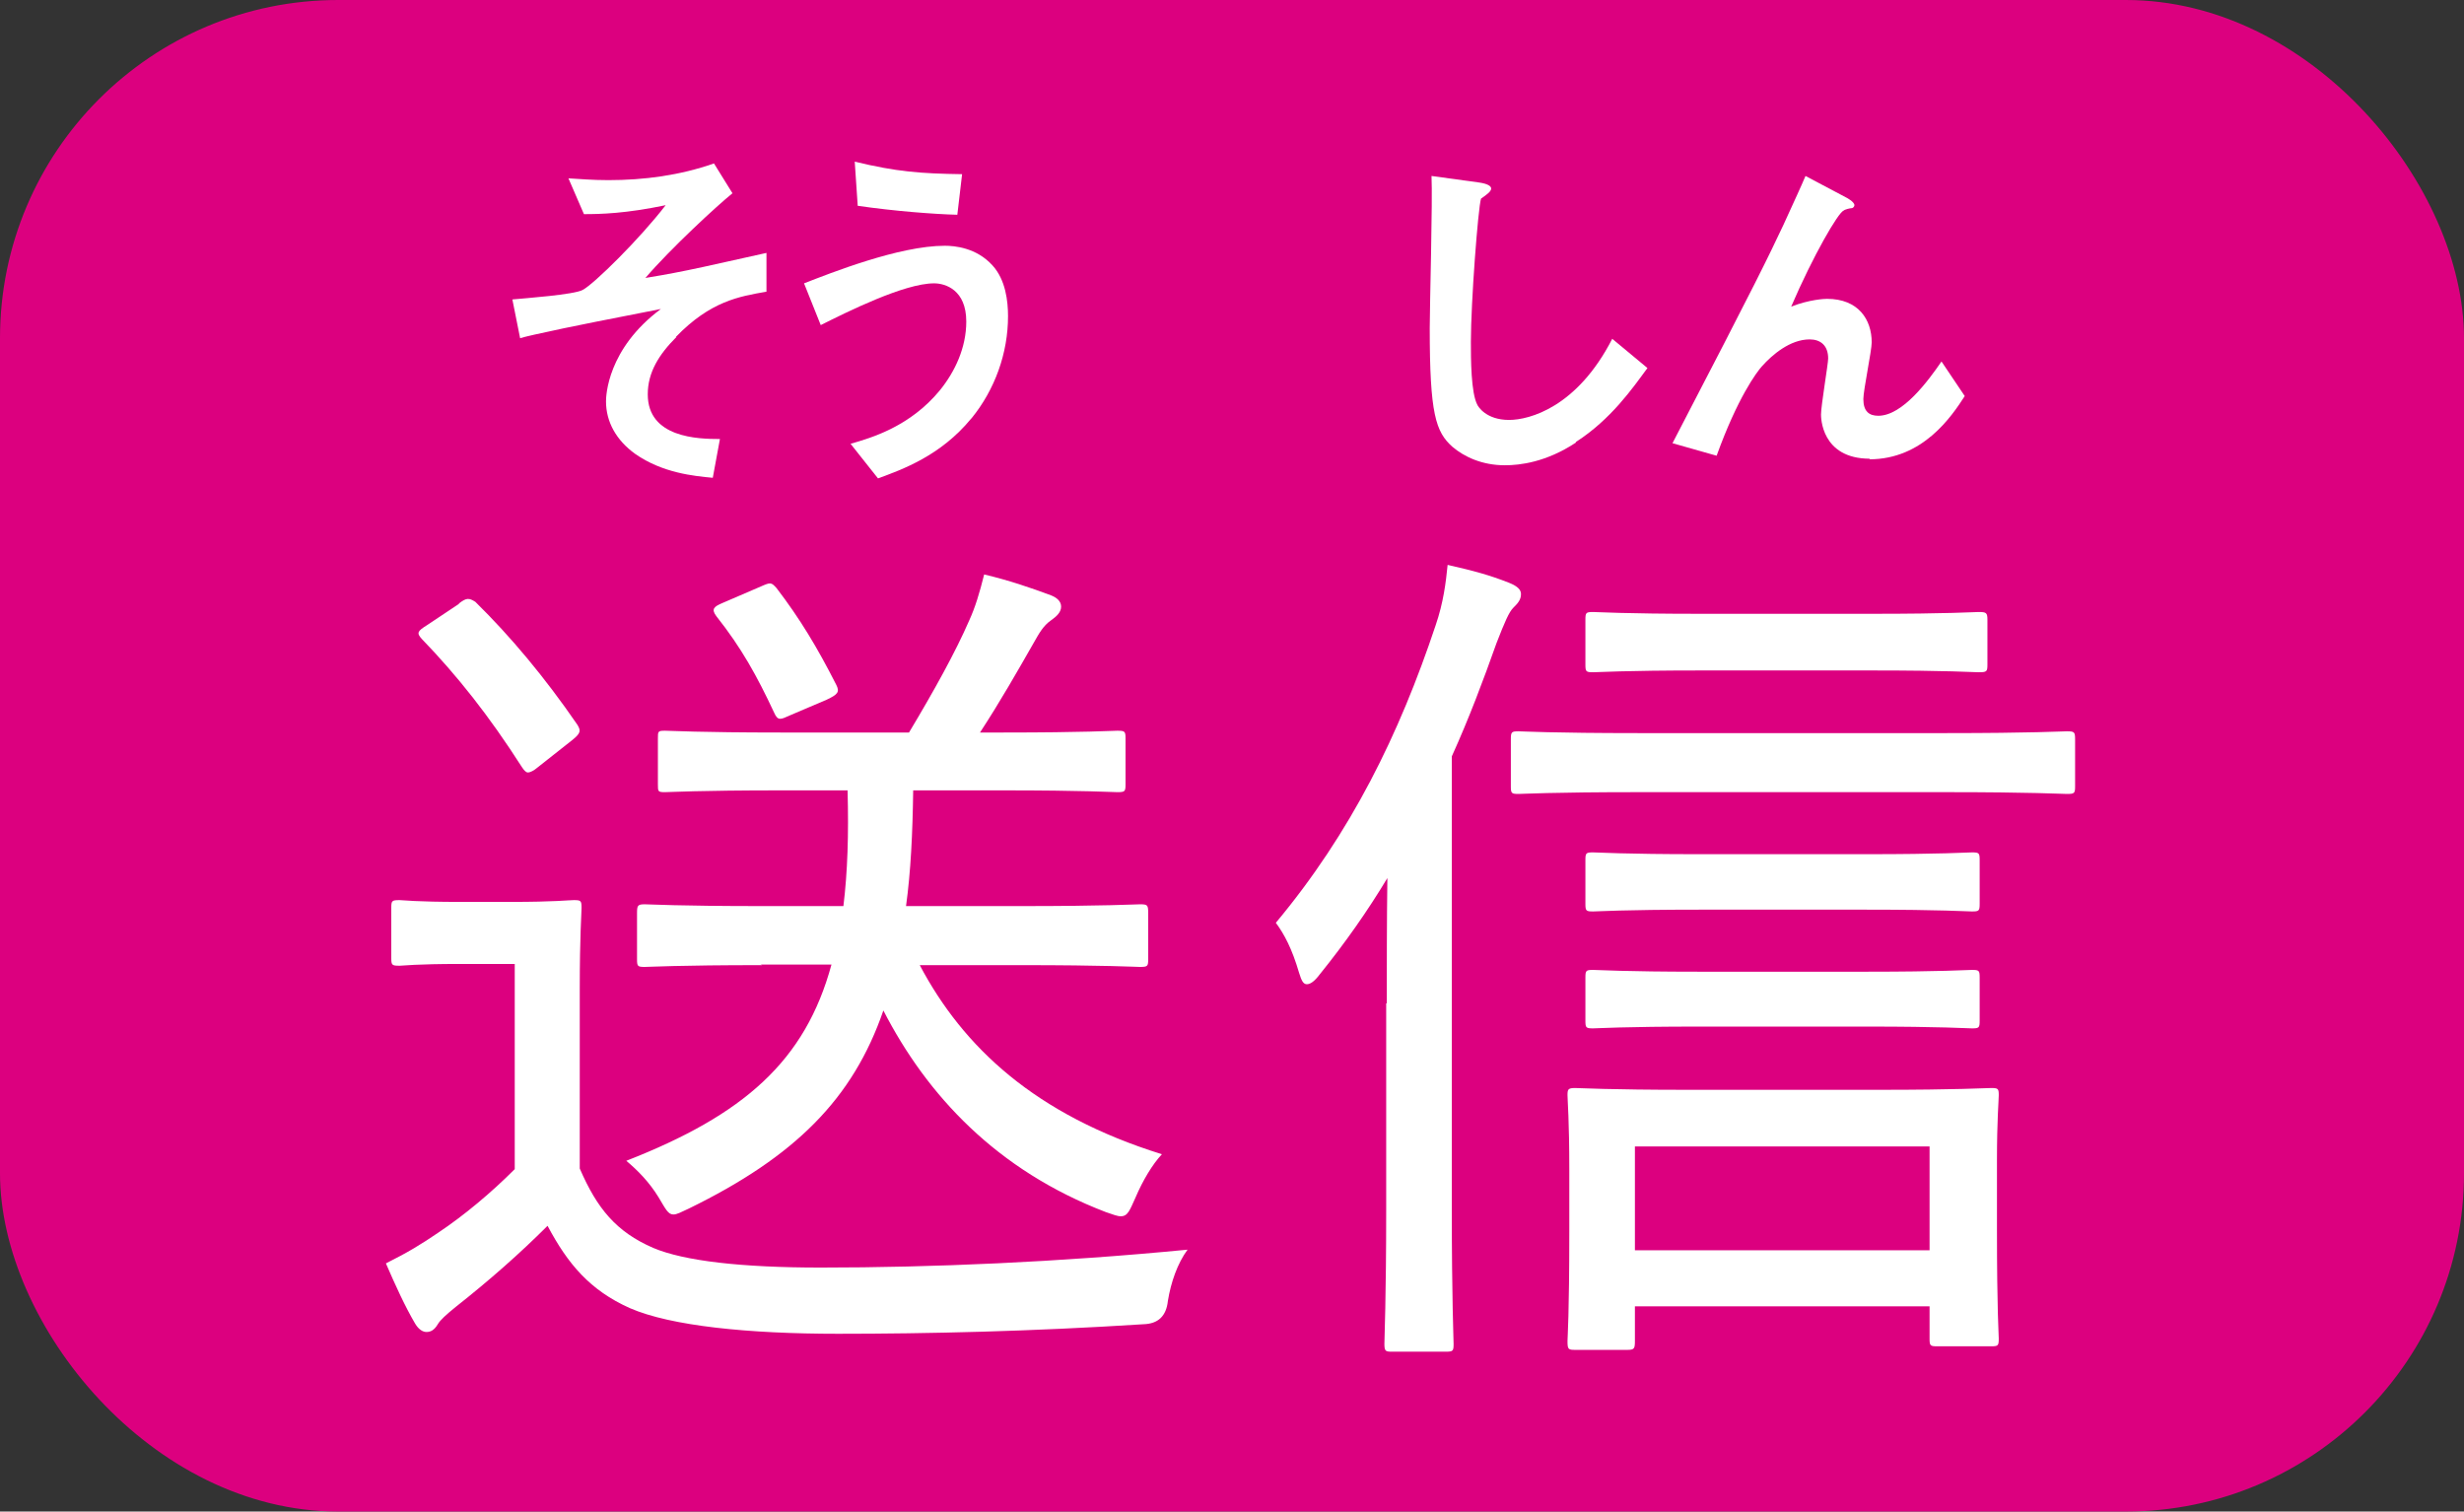
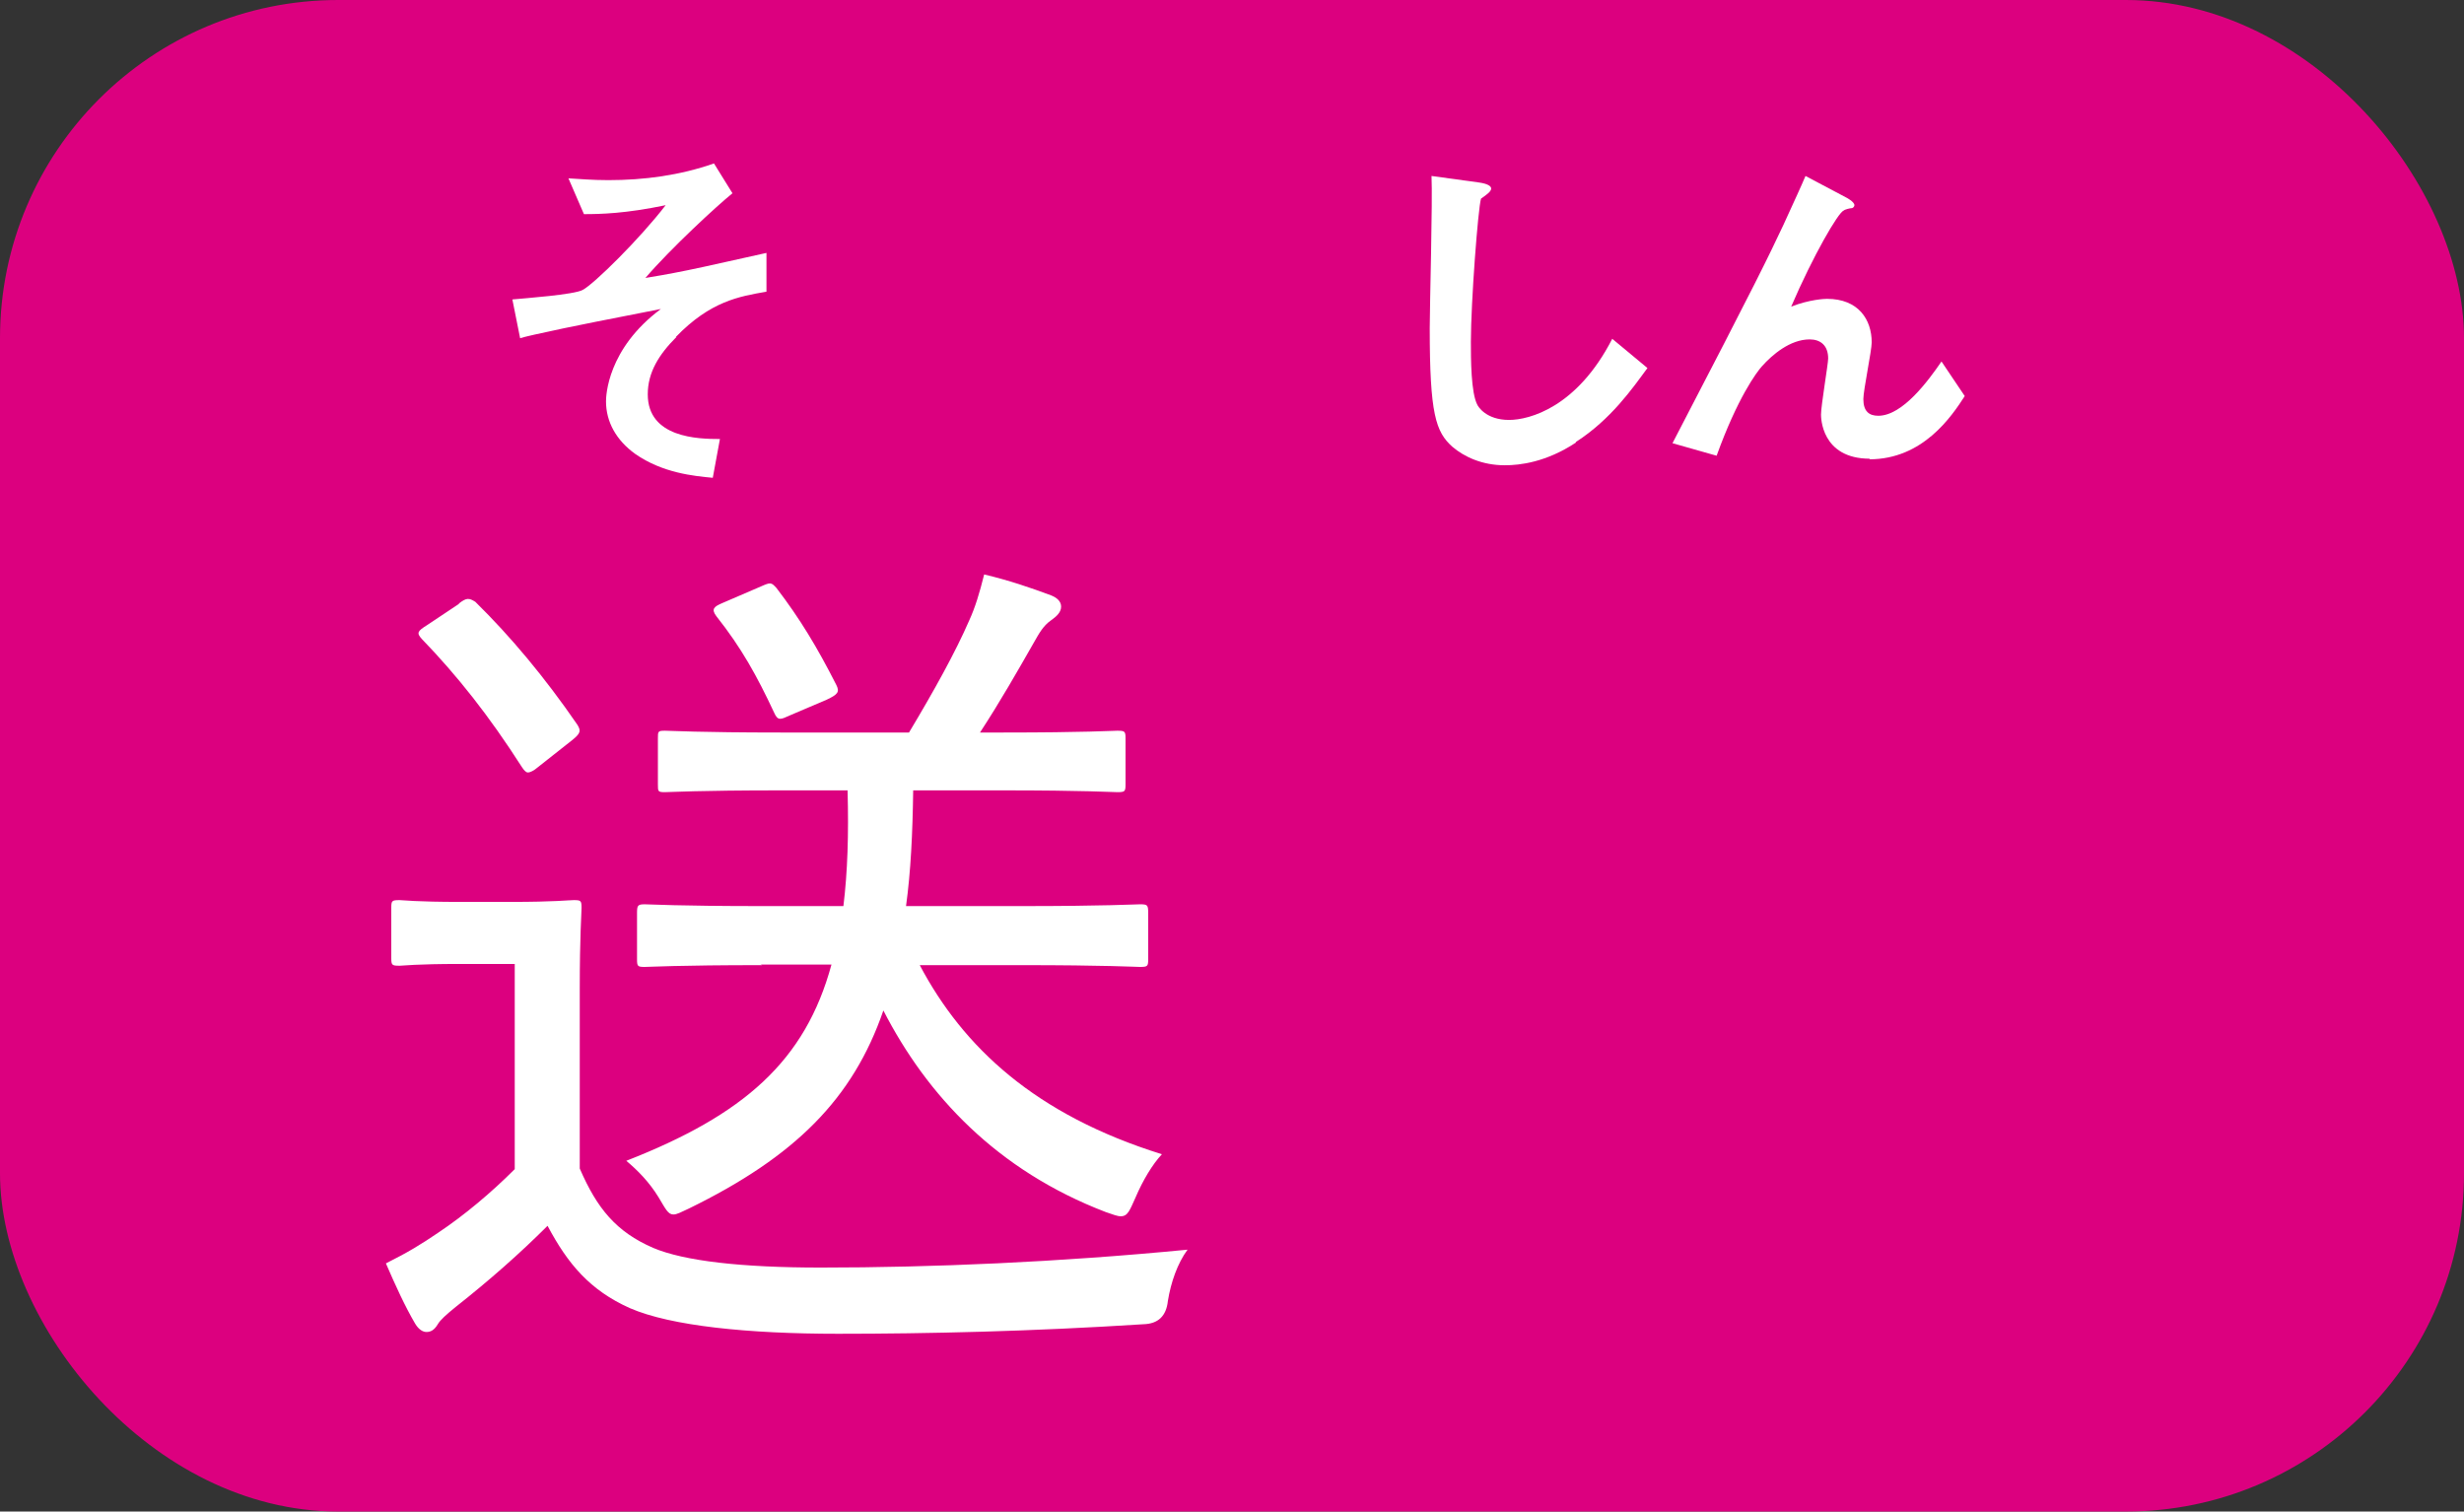
<svg xmlns="http://www.w3.org/2000/svg" id="_レイヤー_2" viewBox="0 0 41.31 25.34">
  <rect x="0" y="0" width="41.31" height="25.34" fill="#333333" stroke="none" />
  <defs>
    <style>.cls-1{fill:#fff;}.cls-2{fill:#dc007f;}</style>
  </defs>
  <g id="_レイヤー_7">
    <rect class="cls-2" width="41.31" height="25.34" rx="5.67" ry="5.67" />
    <path class="cls-1" d="M9.72,19.59c.29.67.61,1.06,1.23,1.33.52.22,1.48.33,2.81.33,1.86,0,3.99-.09,6.15-.3-.17.23-.28.55-.33.86q-.04.38-.41.39c-1.87.12-3.62.16-5.12.16s-2.8-.13-3.49-.43c-.67-.3-1.04-.74-1.38-1.38-.46.46-.97.91-1.54,1.36-.16.13-.26.22-.3.29-.06.1-.12.13-.19.13-.06,0-.13-.04-.19-.14-.17-.29-.33-.64-.49-1.01.38-.19.59-.32.87-.51.45-.3.9-.68,1.29-1.07v-3.44h-.9c-.77,0-.97.03-1.03.03-.13,0-.14-.01-.14-.13v-.84c0-.12.01-.13.14-.13.06,0,.26.03,1.03.03h.83c.75,0,.97-.03,1.06-.03.12,0,.13.01.13.13,0,.09-.03.46-.03,1.36v3.02ZM7.69,10.12c.13-.1.17-.1.28-.03.59.58,1.16,1.26,1.71,2.06.06.1.06.14-.09.26l-.57.45c-.07.06-.13.09-.17.09-.03,0-.06-.03-.1-.09-.55-.86-1.09-1.54-1.68-2.15-.09-.1-.07-.13.09-.23l.54-.36ZM12.78,16.18c-1.42,0-1.88.03-1.97.03-.12,0-.13-.01-.13-.13v-.77c0-.13.01-.15.13-.15.09,0,.55.03,1.97.03h1.36c.07-.57.09-1.2.07-1.94h-1.12c-1.38,0-1.86.03-1.94.03-.12,0-.12-.01-.12-.13v-.77c0-.12,0-.13.12-.13.09,0,.57.03,1.94.03h2.15c.42-.7.78-1.35,1.01-1.88.1-.22.17-.45.25-.77.42.1.77.22,1.12.35.1.04.17.1.17.19s-.07.16-.17.23c-.13.09-.2.22-.28.36-.28.49-.57,1-.91,1.52h.39c1.38,0,1.83-.03,1.91-.03.13,0,.14.01.14.13v.77c0,.12-.01.13-.14.13-.09,0-.54-.03-1.91-.03h-1.51c-.01.72-.04,1.36-.12,1.94h1.93c1.42,0,1.91-.03,1.99-.03.13,0,.14.01.14.15v.77c0,.12-.01.13-.14.13-.07,0-.57-.03-1.99-.03h-1.7c.73,1.38,1.94,2.51,4.06,3.17-.16.17-.32.44-.44.72-.1.22-.13.32-.25.32-.06,0-.13-.03-.25-.07-1.83-.7-3-1.96-3.73-3.38-.51,1.48-1.48,2.45-3.26,3.32-.13.06-.2.1-.26.1-.09,0-.13-.09-.25-.29-.16-.26-.35-.45-.54-.61,1.97-.77,3-1.67,3.44-3.29h-1.19ZM12.76,9.83c.16-.07.17-.07.26.03.39.51.68.99,1,1.62.06.12.03.16-.16.25l-.61.26c-.09.04-.13.06-.17.06s-.07-.03-.1-.1c-.29-.62-.55-1.09-.97-1.62-.09-.12-.04-.16.1-.22l.65-.28Z" />
-     <path class="cls-1" d="M23.25,16.82c0-.57,0-1.38.01-2.1-.33.55-.71,1.09-1.13,1.61-.09.12-.16.17-.22.17s-.09-.06-.13-.19c-.12-.41-.25-.65-.39-.84,1.26-1.51,2.07-3.16,2.68-4.99.13-.38.17-.71.2-1.01.44.1.7.17,1.03.3.15.06.2.12.2.19,0,.1-.06.16-.13.23-.07.07-.14.23-.28.59-.22.62-.46,1.26-.75,1.9v7.6c0,1.48.03,2.17.03,2.25,0,.12-.01.13-.13.13h-.91c-.1,0-.12-.01-.12-.13,0-.09.03-.77.03-2.25v-3.46ZM27.47,13.28c-1.46,0-1.94.03-2.01.03-.12,0-.13-.01-.13-.13v-.78c0-.13.01-.14.13-.14.07,0,.55.03,2.01.03h5.16c1.45,0,1.93-.03,2.02-.03.13,0,.14.01.14.14v.78c0,.12-.01.13-.14.13-.09,0-.57-.03-2.02-.03h-5.16ZM26.41,22.63c-.12,0-.13-.01-.13-.15,0-.07.03-.42.03-1.84v-1.03c0-.84-.03-1.16-.03-1.25,0-.1.01-.12.13-.12.09,0,.55.03,1.88.03h3.22c1.32,0,1.78-.03,1.87-.03.12,0,.13.01.13.12,0,.09-.03.41-.03,1.09v1.16c0,1.39.03,1.74.03,1.83,0,.12-.01.13-.13.13h-.9c-.12,0-.13-.01-.13-.13v-.54h-4.94v.58c0,.13-.01.15-.13.15h-.87ZM31.39,10.29c1.29,0,1.7-.03,1.78-.03.13,0,.15.01.15.13v.75c0,.12-.01.13-.15.13-.09,0-.49-.03-1.78-.03h-2.88c-1.29,0-1.71.03-1.8.03-.12,0-.13-.01-.13-.13v-.75c0-.12.01-.13.13-.13.09,0,.51.03,1.8.03h2.88ZM31.29,14.32c1.28,0,1.68-.03,1.77-.03.12,0,.13.01.13.13v.73c0,.12-.01.13-.13.13-.09,0-.49-.03-1.77-.03h-2.8c-1.28,0-1.7.03-1.78.03-.12,0-.13-.01-.13-.13v-.73c0-.12.01-.13.13-.13.09,0,.51.03,1.78.03h2.8ZM31.29,16.29c1.28,0,1.68-.03,1.77-.03.12,0,.13.01.13.13v.72c0,.12-.01.13-.13.13-.09,0-.49-.03-1.77-.03h-2.8c-1.28,0-1.7.03-1.78.03-.12,0-.13-.01-.13-.13v-.72c0-.12.01-.13.13-.13.09,0,.51.03,1.78.03h2.8ZM27.41,20.96h4.94v-1.74h-4.94v1.74Z" />
    <path class="cls-1" d="M11.34,5.65c-.29.29-.48.59-.48.96,0,.73.84.75,1.21.75l-.12.65c-.32-.03-.84-.08-1.3-.4-.32-.23-.49-.54-.49-.88,0-.09.02-.88.92-1.55-.71.14-1.5.29-2.12.43-.08.02-.14.03-.24.06l-.13-.65c.21-.02,1.04-.08,1.18-.16.19-.1.96-.86,1.39-1.42-.67.14-1.09.15-1.37.15l-.26-.6c.19.01.39.03.67.03.6,0,1.2-.08,1.77-.28l.31.5c-.26.21-1.03.92-1.46,1.42.12-.02.37-.06.71-.13.21-.04,1.13-.25,1.32-.29v.65c-.46.08-.94.16-1.52.76Z" />
-     <path class="cls-1" d="M16.28,7.02c-.51.62-1.15.85-1.56,1l-.46-.58c.35-.1,1-.29,1.5-.9.25-.31.44-.71.44-1.15,0-.53-.35-.64-.54-.64-.5,0-1.46.48-1.9.7l-.28-.7c.44-.17,1.59-.63,2.36-.63.16,0,.53.03.8.33.22.24.26.6.26.85,0,.62-.22,1.23-.61,1.71ZM16.04,3.6c-.38-.01-1.04-.06-1.66-.15l-.05-.74c.7.17,1.11.2,1.8.21l-.08.68Z" />
    <path class="cls-1" d="M26.42,7.42c-.5.33-.94.38-1.19.38-.38,0-.68-.14-.88-.31-.28-.25-.38-.55-.38-1.99,0-.37.05-2.15.03-2.55l.8.11c.14.02.2.06.2.1,0,.05-.07.1-.17.17-.05.16-.17,1.74-.17,2.4,0,.28,0,.86.11,1.06.01.02.14.25.53.25.34,0,1.14-.21,1.73-1.36l.59.49c-.25.34-.61.86-1.2,1.24Z" />
    <path class="cls-1" d="M31.35,7.69c-.82,0-.82-.7-.82-.74,0-.15.12-.85.12-.94,0-.22-.13-.32-.31-.32-.33,0-.63.26-.8.45-.09.1-.41.53-.76,1.5l-.74-.21c1.45-2.79,1.59-3.09,1.86-3.66.2-.44.29-.63.37-.82l.68.36s.14.07.14.13c0,.02-.02.05-.05.05-.02,0-.11.02-.13.04-.09.03-.51.75-.88,1.61.31-.12.56-.13.6-.13.53,0,.75.35.75.73,0,.14-.14.8-.14.95,0,.21.1.28.25.28.41,0,.84-.59,1.06-.91l.39.58c-.22.34-.7,1.06-1.6,1.06Z" />
  </g>
</svg>